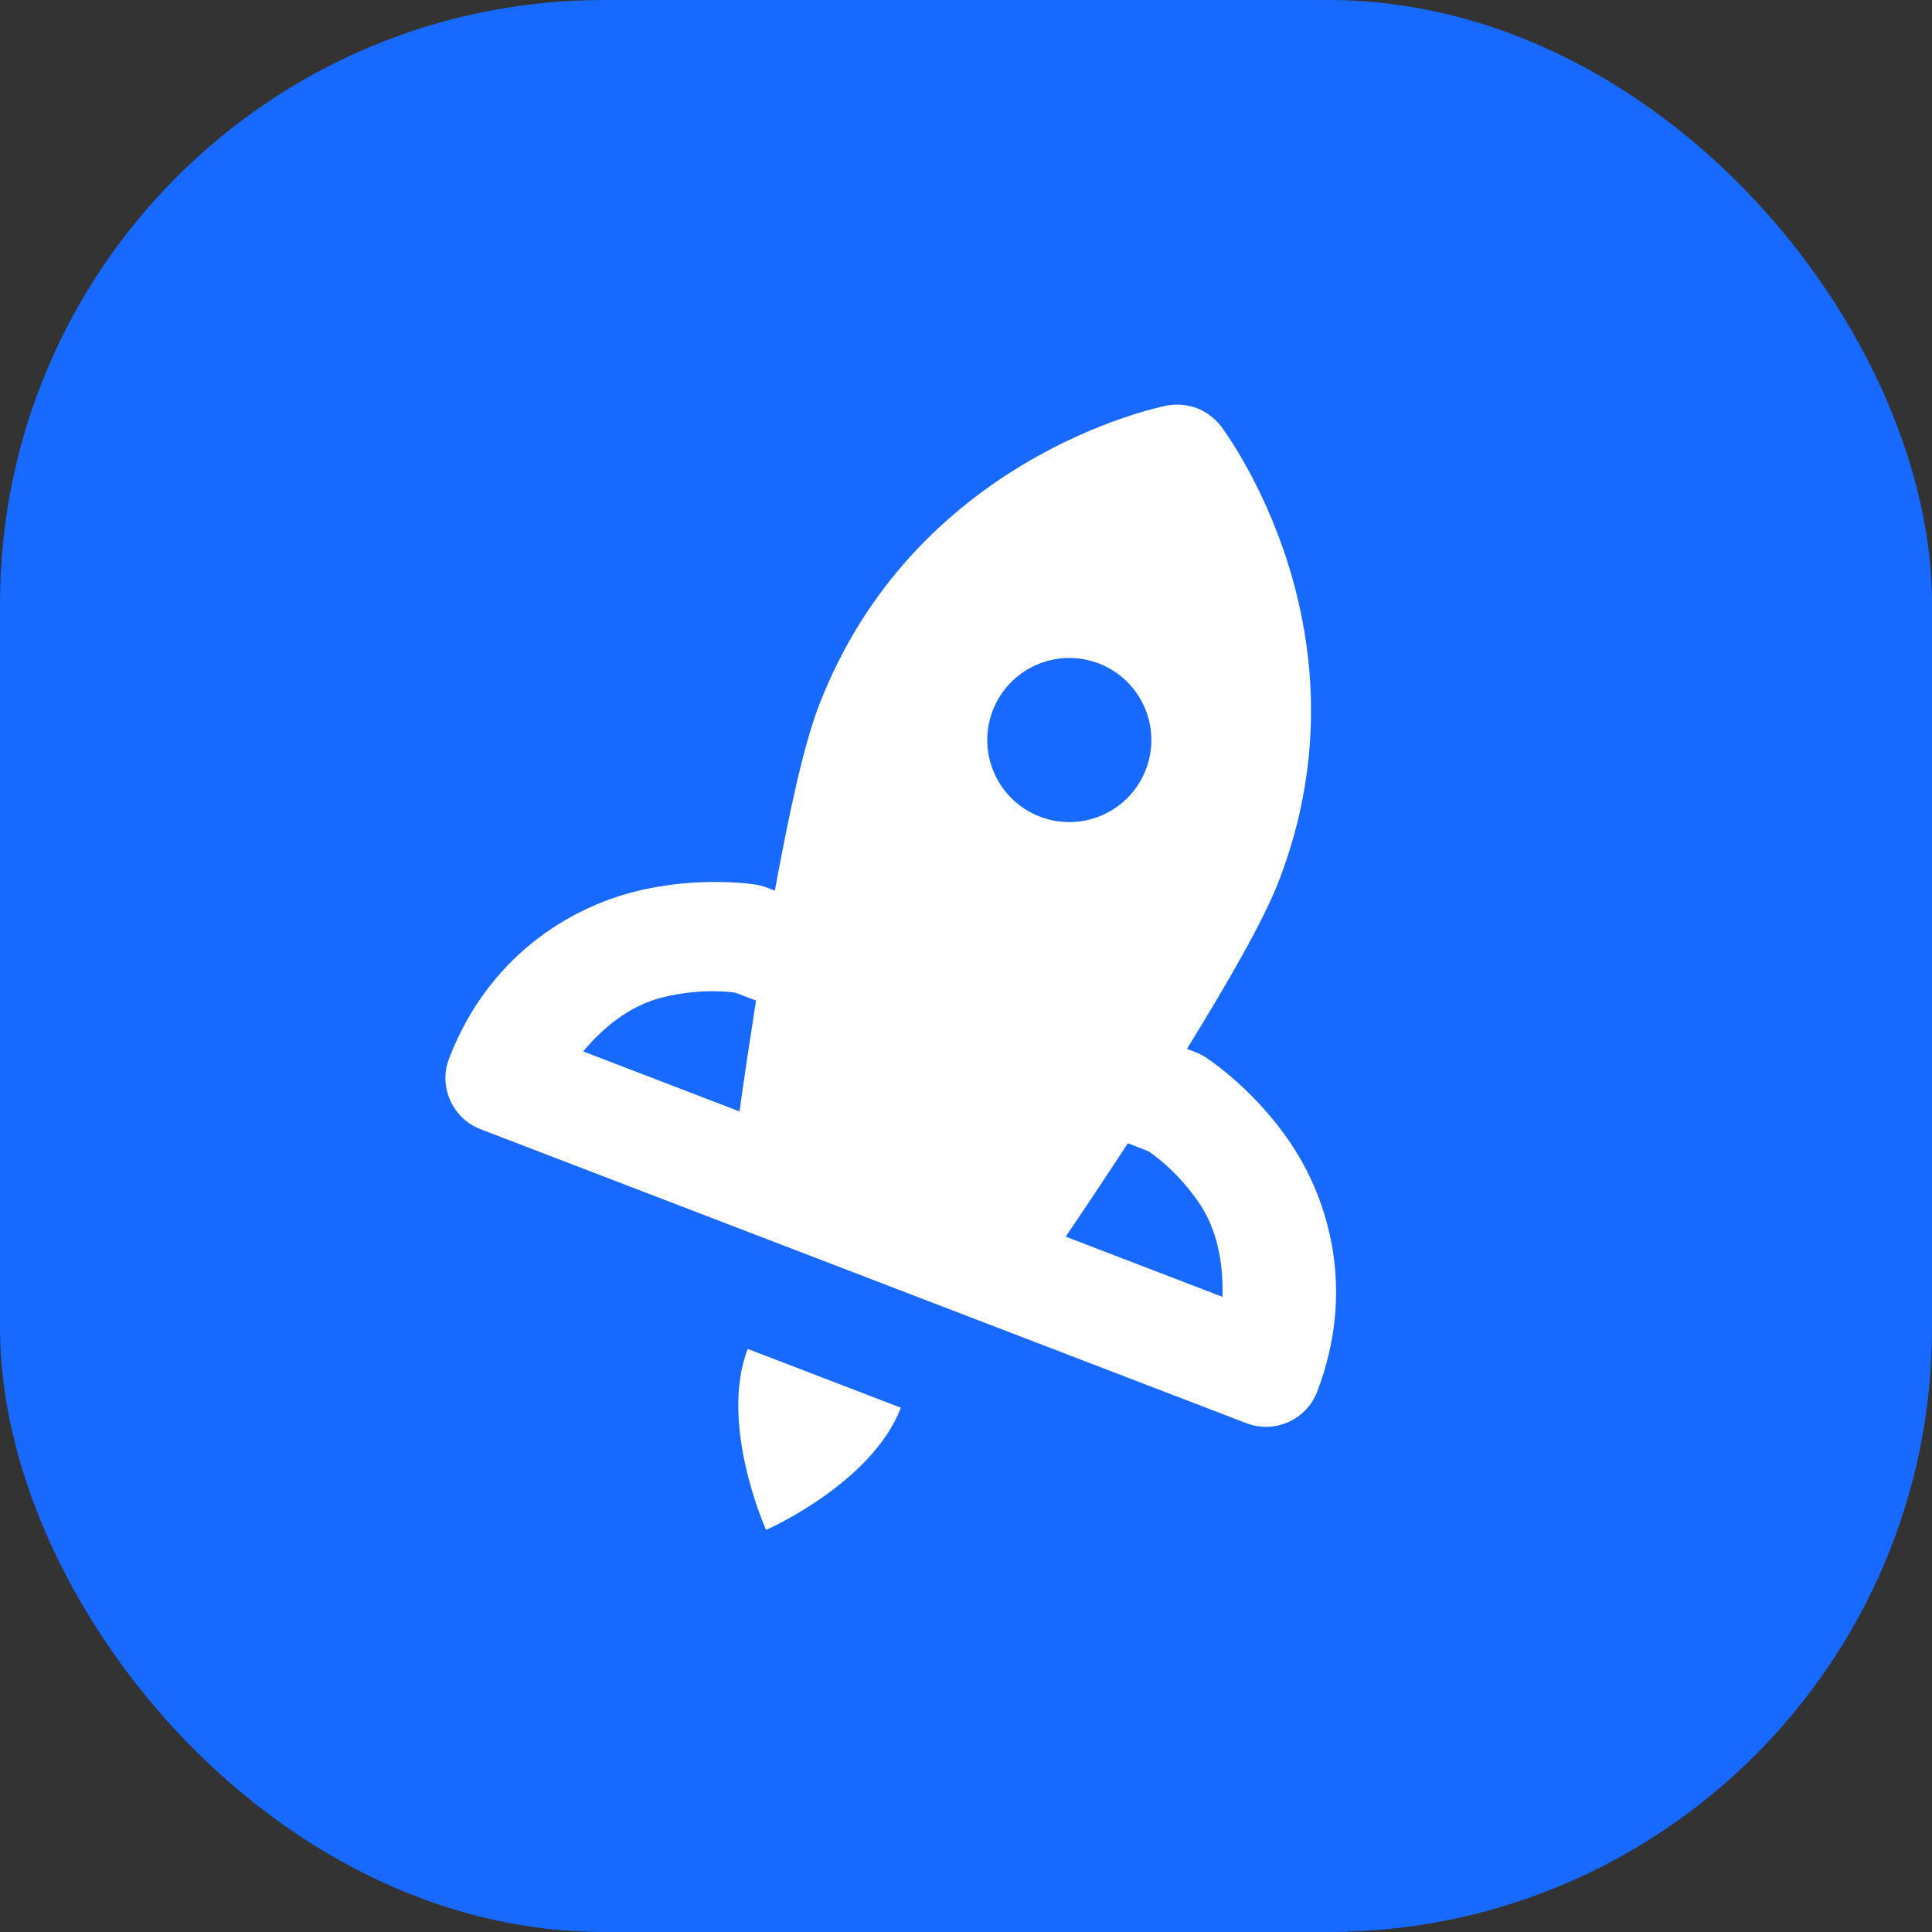
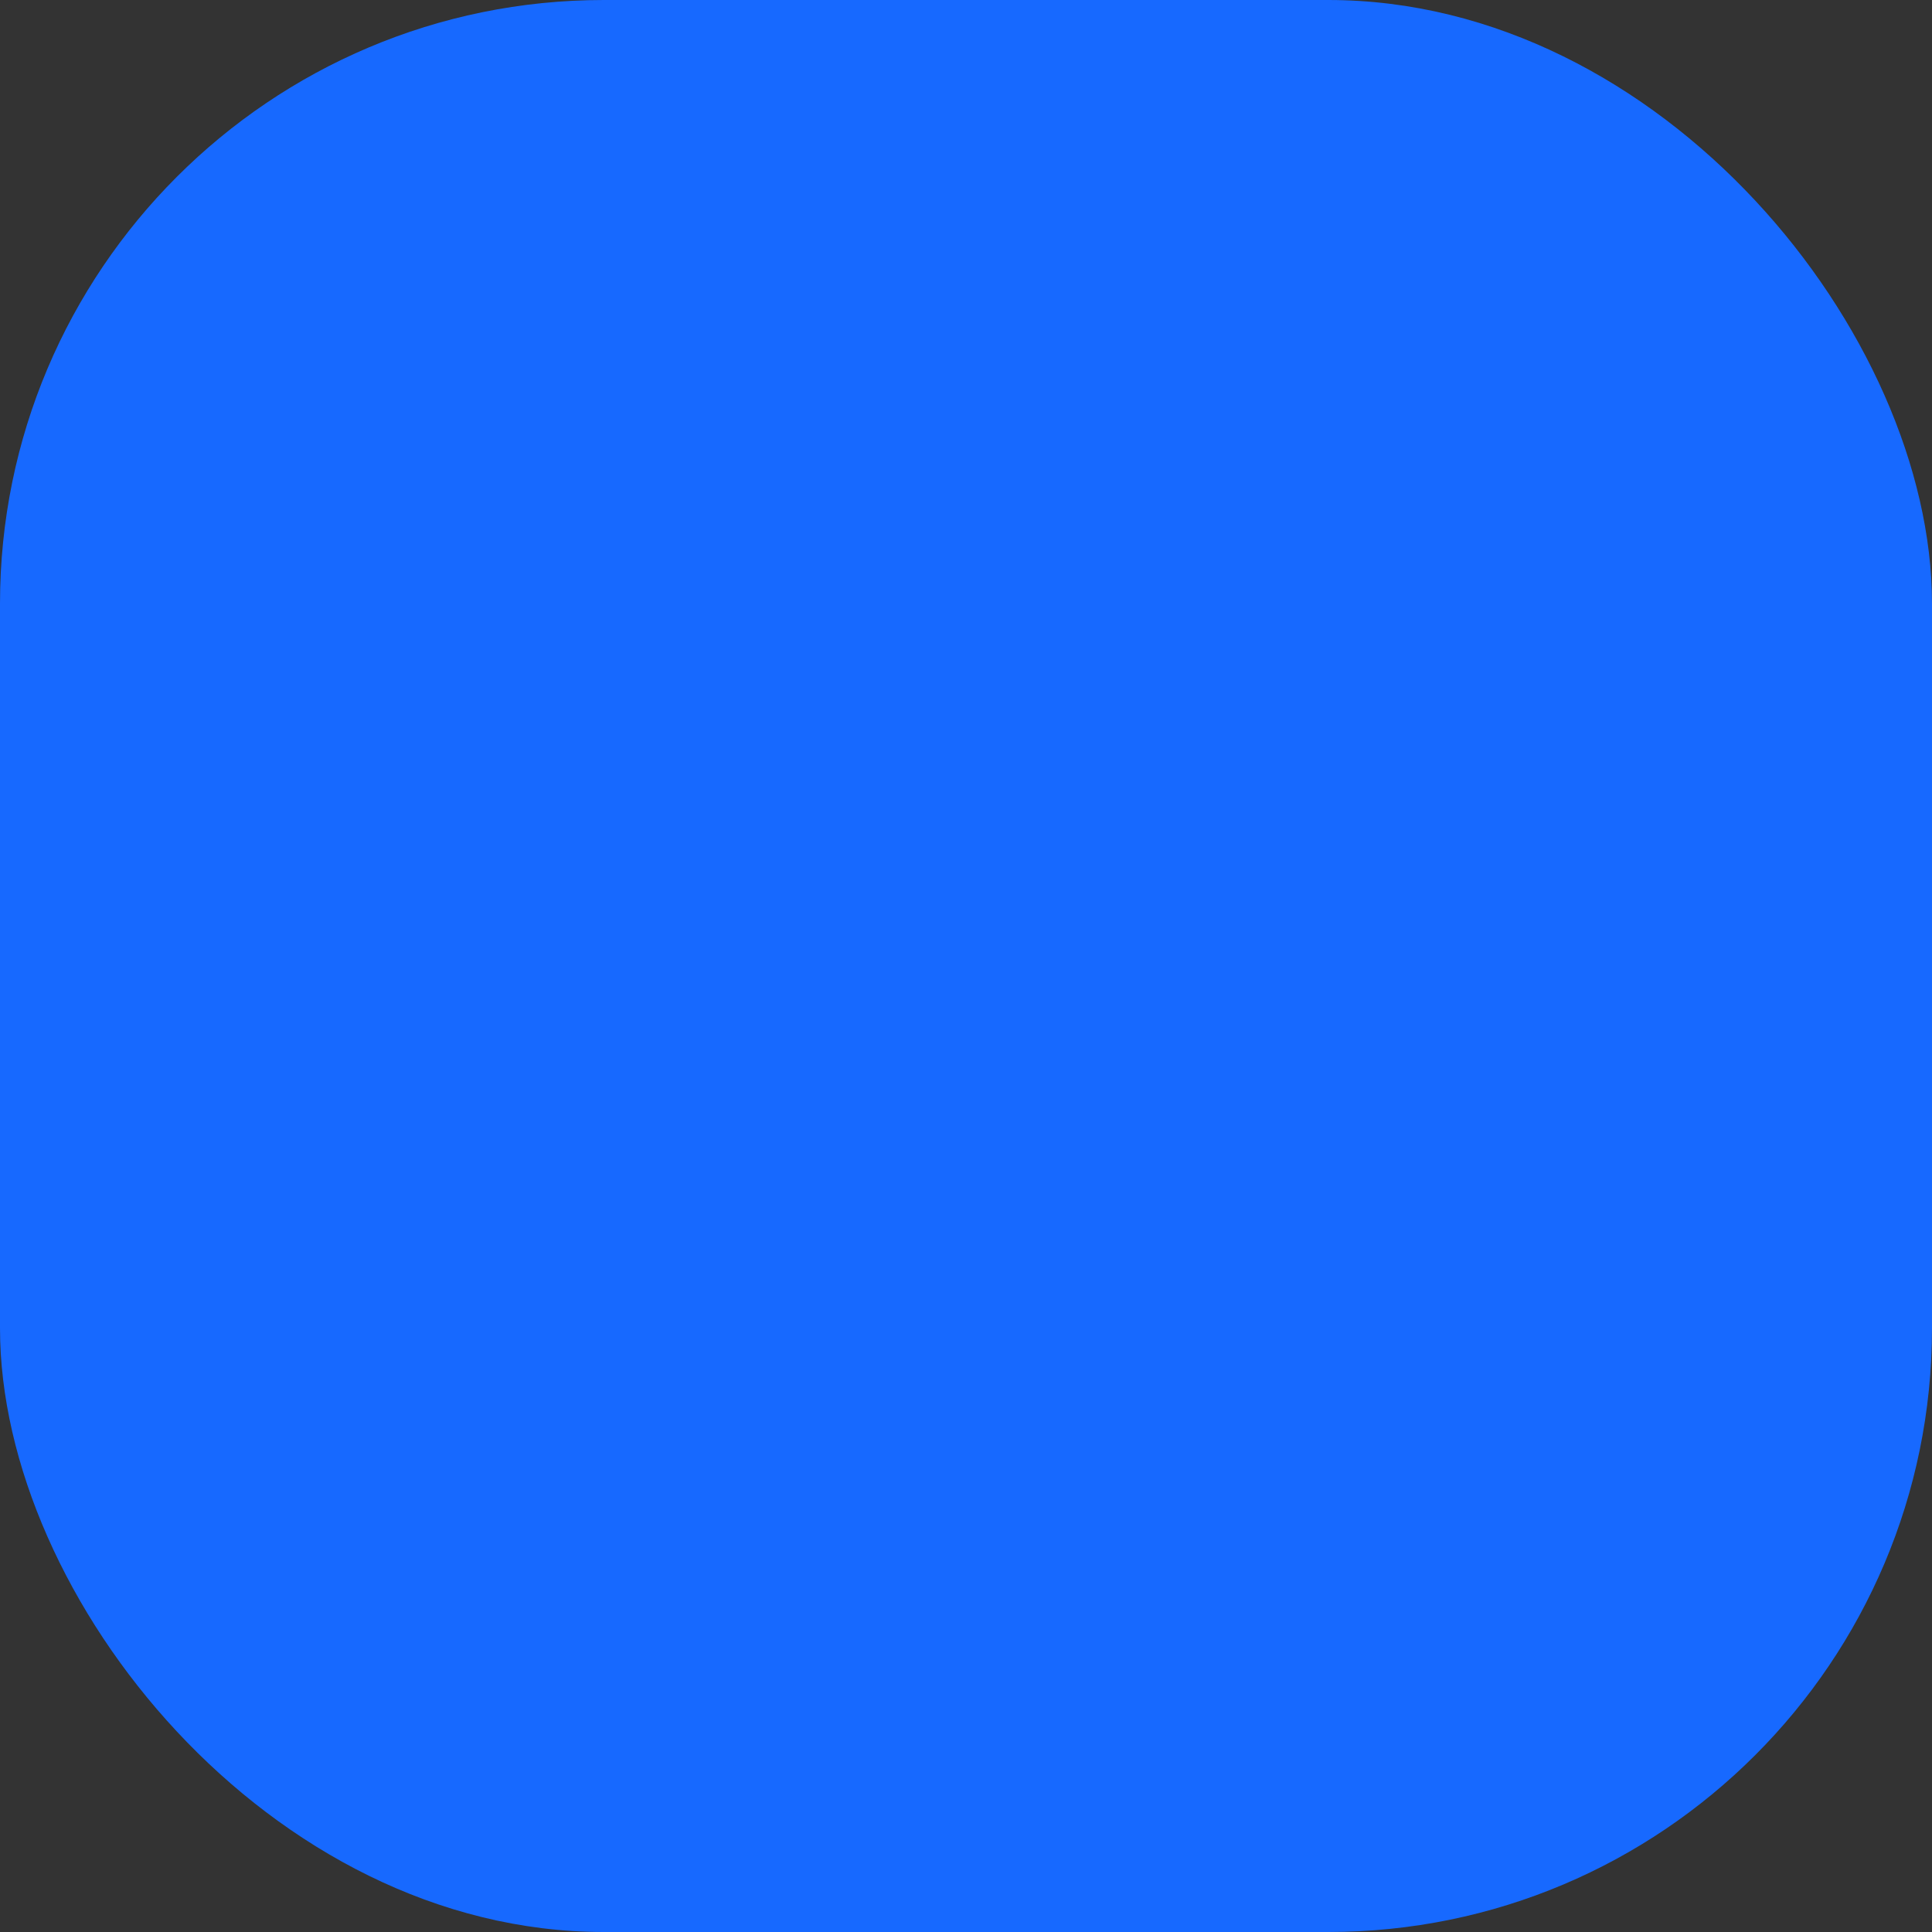
<svg xmlns="http://www.w3.org/2000/svg" width="64" height="64" viewBox="0 0 64 64" fill="none">
  <rect x="0" y="0" width="64" height="64" fill="#333333" stroke="none" />
  <rect width="64" height="64" rx="20" fill="#1769FF" />
-   <path d="M39.636 13.517C39.317 13.402 38.973 13.368 38.627 13.44C38.29 13.508 30.266 15.196 27.121 23.39C26.601 24.744 26.115 27.075 25.668 29.504L25.404 29.402C25.292 29.359 25.174 29.329 25.061 29.308C25.061 29.308 23.198 28.988 21.031 29.536C18.858 30.081 16.172 31.688 14.876 35.065C14.518 35.997 14.986 37.048 15.918 37.406L41.291 47.146C42.223 47.503 43.275 47.035 43.632 46.103C44.928 42.727 44.007 39.735 42.757 37.876C41.514 36.019 39.915 35.01 39.915 35.01C39.817 34.95 39.709 34.894 39.59 34.848L39.32 34.744C40.629 32.616 41.847 30.529 42.373 29.161C45.523 20.954 40.644 14.389 40.445 14.115C40.225 13.841 39.947 13.636 39.636 13.517ZM36.397 21.977C37.797 22.515 38.498 24.088 37.96 25.488C37.422 26.889 35.849 27.59 34.449 27.052C33.048 26.514 32.347 24.941 32.885 23.54C33.423 22.14 34.996 21.439 36.397 21.977ZM24.37 32.887L25.044 33.146C24.832 34.505 24.635 35.809 24.498 36.818L19.318 34.829C20.101 33.894 20.986 33.286 21.92 33.046C23.255 32.709 24.298 32.875 24.37 32.887ZM37.36 37.873L38.034 38.132C38.095 38.171 38.981 38.746 39.748 39.889C40.281 40.693 40.532 41.737 40.495 42.959L35.302 40.965C35.872 40.13 36.607 39.025 37.36 37.873ZM24.769 44.685C23.805 47.196 25.378 50.681 25.378 50.681C25.378 50.681 28.879 49.144 29.843 46.633L24.769 44.685Z" fill="white" />
</svg>